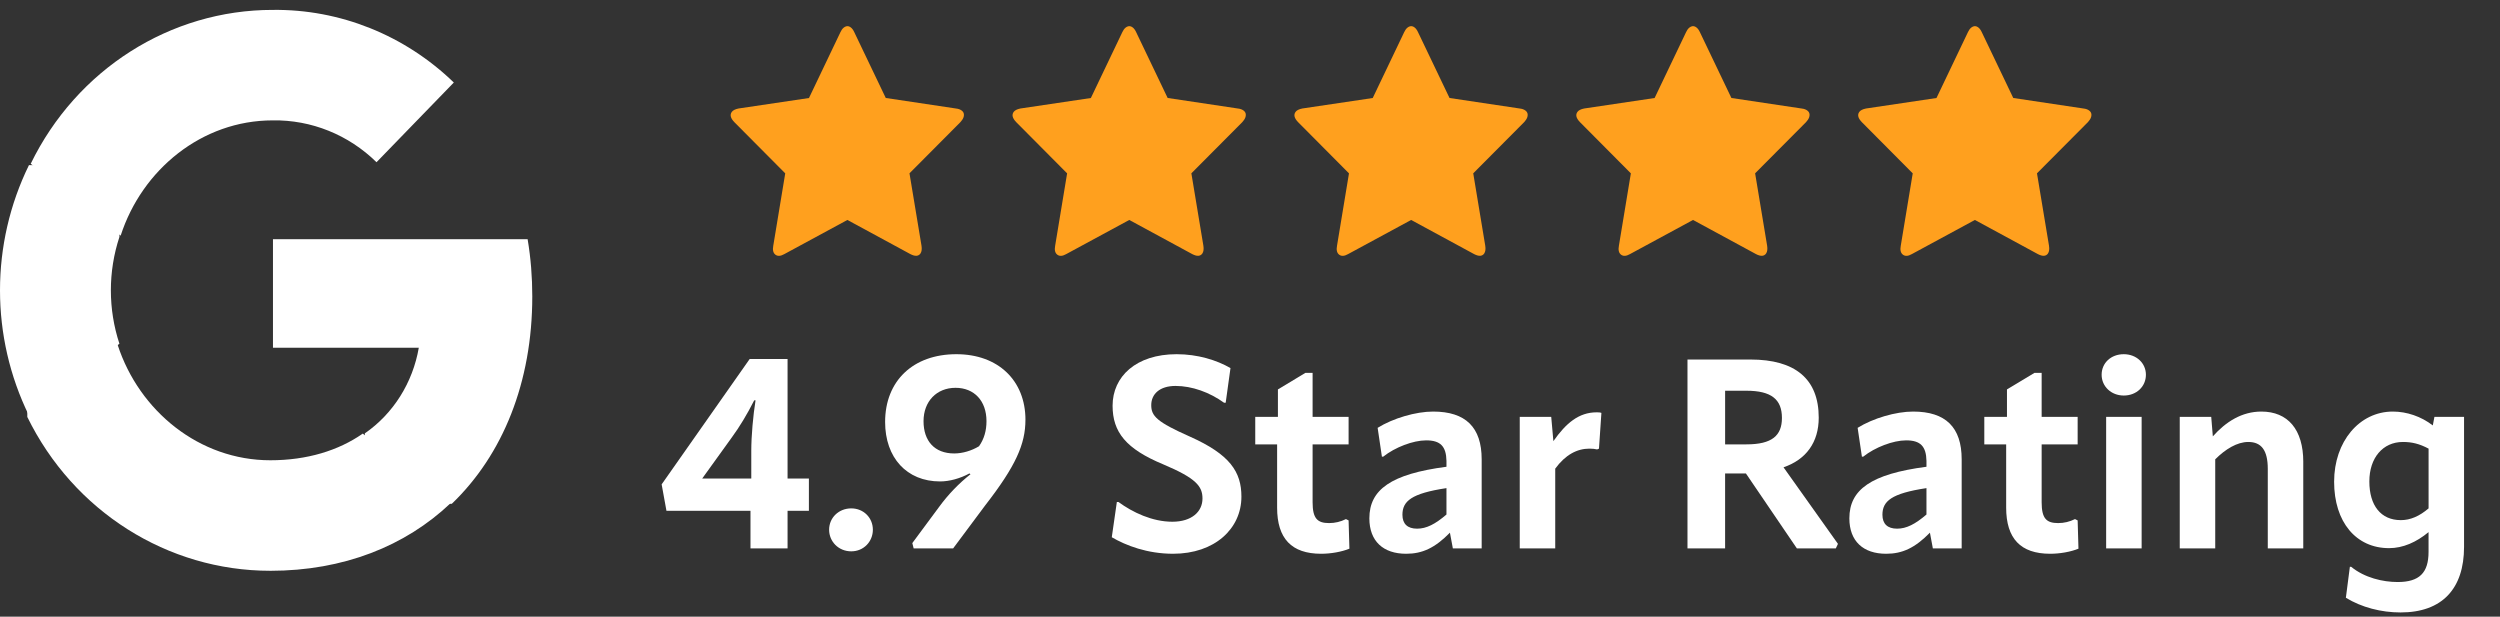
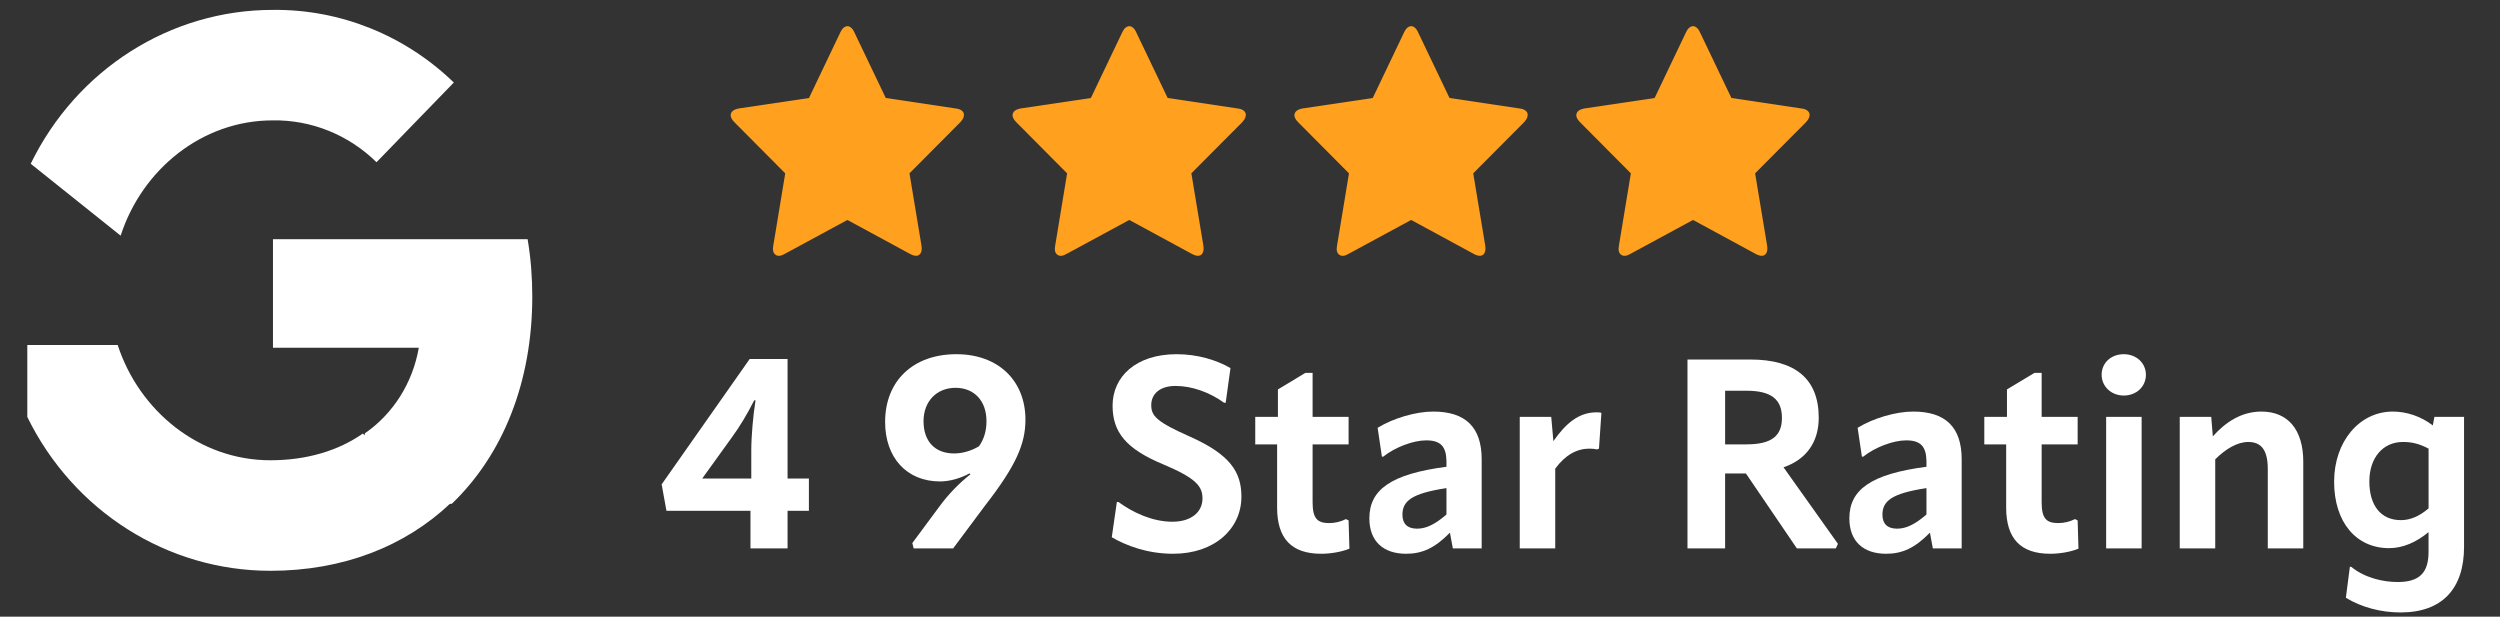
<svg xmlns="http://www.w3.org/2000/svg" id="Layer_1" data-name="Layer 1" version="1.1" viewBox="0 0 150 37">
  <rect x="0" y="0" width="150" height="37" fill="#333333" stroke="none" />
  <defs>
    <style>
      .cls-1 {
        fill: #ffa01e;
      }

      .cls-1, .cls-2 {
        stroke-width: 0px;
      }

      .cls-3 {
        isolation: isolate;
      }

      .cls-2 {
        fill: #fff;
      }
    </style>
  </defs>
  <g id="Page-1">
    <g id="Asset-Board">
      <g id="Group-18">
        <g id="_4.9-Star-Rating" data-name="4.9-Star-Rating" class="cls-3">
          <g class="cls-3">
            <path class="cls-2" d="M45.029,32.904v-2.257h-5.042l-.288-1.585,5.282-7.522h2.273v7.171h1.28v1.937h-1.28v2.257h-2.225ZM42.132,28.711h2.945v-1.665c0-.896.112-2.129.256-3.025h-.08c-.432.849-.864,1.568-1.345,2.226l-1.776,2.465Z" />
-             <path class="cls-2" d="M49.747,31.784c0-.721.576-1.281,1.329-1.281.736,0,1.296.561,1.296,1.281,0,.704-.544,1.296-1.296,1.296-.768,0-1.329-.592-1.329-1.296Z" />
            <path class="cls-2" d="M61.526,25.189c0,1.456-.576,2.769-2.417,5.138l-1.921,2.577h-2.369l-.08-.32,1.601-2.161c.56-.768,1.201-1.424,1.889-1.969l-.064-.048c-.56.305-1.201.48-1.761.48-2.001,0-3.297-1.425-3.297-3.569,0-2.465,1.681-4.065,4.274-4.065,2.513,0,4.146,1.584,4.146,3.938ZM59.189,25.27c0-1.217-.736-2.001-1.857-2.001-1.136,0-1.92.816-1.92,2.001s.656,1.937,1.841,1.937c.496,0,1.04-.16,1.488-.433.304-.432.448-.928.448-1.504Z" />
            <path class="cls-2" d="M66.707,32.232l.304-2.113h.096c.848.624,2.033,1.185,3.233,1.185,1.168,0,1.809-.608,1.809-1.393,0-.736-.384-1.217-2.353-2.049-2.241-.929-3.041-1.937-3.041-3.521,0-1.745,1.408-3.089,3.841-3.089,1.265,0,2.401.352,3.233.832l-.288,2.081h-.096c-.864-.625-1.921-1.009-2.913-1.009-.96,0-1.457.496-1.457,1.152s.336,1.009,2.321,1.889c2.401,1.072,3.089,2.113,3.089,3.602,0,1.921-1.601,3.426-4.098,3.426-1.553,0-2.833-.496-3.682-.992Z" />
            <path class="cls-2" d="M76.627,30.455v-3.793h-1.312v-1.649h1.36v-1.648l1.648-.992h.433v2.641h2.16v1.649h-2.16v3.473c0,.977.288,1.249.992,1.249.353,0,.688-.08,1.009-.24l.159.08.049,1.696c-.465.192-1.121.305-1.697.305-1.776,0-2.641-.912-2.641-2.77Z" />
            <path class="cls-2" d="M82.162,31.096c0-1.713,1.296-2.657,4.626-3.09v-.352c-.017-.881-.368-1.232-1.217-1.232-.784,0-1.873.416-2.577.977h-.08l-.256-1.729c.928-.576,2.289-.976,3.329-.976,1.953,0,2.913.944,2.913,2.865v5.346h-1.729l-.176-.944c-.896.912-1.649,1.265-2.625,1.265-1.377,0-2.209-.753-2.209-2.129ZM86.788,30.871v-1.584c-2.113.32-2.642.784-2.642,1.601,0,.544.305.832.881.832.56,0,1.088-.272,1.761-.849Z" />
            <path class="cls-2" d="M96.084,24.773l-.145,2.145-.111.048c-.145-.032-.272-.048-.465-.048-.736,0-1.44.368-2.049,1.2v4.786h-2.129v-7.892h1.889l.129,1.457c.752-1.072,1.521-1.729,2.593-1.729.112,0,.192,0,.288.032Z" />
            <path class="cls-2" d="M110.277,32.632l-.128.272h-2.337l-3.058-4.498h-1.248v4.498h-2.257v-11.333h3.777c2.673,0,4.098,1.153,4.098,3.49,0,1.473-.753,2.513-2.113,2.977l3.266,4.594ZM103.507,23.444v3.218h1.28c1.536,0,2.129-.528,2.129-1.585,0-1.12-.641-1.633-2.129-1.633h-1.28Z" />
            <path class="cls-2" d="M110.962,31.096c0-1.713,1.296-2.657,4.626-3.09v-.352c-.017-.881-.368-1.232-1.217-1.232-.784,0-1.873.416-2.577.977h-.08l-.256-1.729c.928-.576,2.289-.976,3.329-.976,1.953,0,2.913.944,2.913,2.865v5.346h-1.729l-.176-.944c-.896.912-1.649,1.265-2.625,1.265-1.377,0-2.209-.753-2.209-2.129ZM115.588,30.871v-1.584c-2.113.32-2.642.784-2.642,1.601,0,.544.305.832.881.832.56,0,1.088-.272,1.761-.849Z" />
            <path class="cls-2" d="M120.37,30.455v-3.793h-1.312v-1.649h1.36v-1.648l1.648-.992h.433v2.641h2.16v1.649h-2.16v3.473c0,.977.288,1.249.992,1.249.353,0,.688-.08,1.009-.24l.159.08.049,1.696c-.465.192-1.121.305-1.697.305-1.776,0-2.641-.912-2.641-2.77Z" />
            <path class="cls-2" d="M126.098,22.484c0-.704.56-1.232,1.328-1.232s1.329.544,1.329,1.232c0,.704-.561,1.248-1.329,1.248-.752,0-1.328-.544-1.328-1.248ZM126.369,32.904v-7.892h2.129v7.892h-2.129Z" />
            <path class="cls-2" d="M138.196,27.718v5.187h-2.129v-4.77c0-1.121-.385-1.617-1.169-1.617-.672,0-1.376.433-1.984,1.041v5.346h-2.129v-7.892h1.889l.096,1.169c.784-.881,1.745-1.488,2.913-1.488,1.585,0,2.514,1.072,2.514,3.024Z" />
            <path class="cls-2" d="M146.067,25.013h1.776v7.796c0,2.513-1.312,3.938-3.81,3.938-1.168,0-2.337-.305-3.281-.881l.24-1.856h.08c.8.656,1.904.912,2.785.912,1.297,0,1.856-.544,1.856-1.809v-1.185c-.736.608-1.536.961-2.369.961-1.984,0-3.297-1.569-3.297-3.986s1.521-4.209,3.521-4.209c.832,0,1.696.288,2.4.832l.097-.513ZM145.715,30.503v-3.585c-.544-.288-.992-.4-1.536-.4-1.217,0-2.018.961-2.018,2.369,0,1.44.688,2.321,1.89,2.321.576,0,1.12-.24,1.664-.705Z" />
          </g>
        </g>
        <g id="Group-15">
          <path id="Path" class="cls-1" d="M55.229,15.206c.072-.103.093-.26.06-.47l-.72-4.337,3.057-3.072c.028-.029.063-.074.106-.135.069-.098.104-.199.104-.303 0-.104-.045-.189-.136-.257-.086-.065-.197-.105-.332-.12l-4.222-.633-1.889-3.948c-.06-.131-.131-.227-.213-.288-.095-.071-.191-.091-.286-.059s-.178.097-.247.196c-.02.028-.048.078-.085.151l-1.887,3.95-4.227.629c-.202.041-.338.111-.407.209-.122.173-.071.376.154.609l3.055,3.074-.718,4.343c-.049.257-.005.436.131.538.136.102.315.089.536-.038l3.781-2.047,3.777,2.048c.284.148.487.136.609-.037Z" />
          <path id="Path-2" data-name="Path" class="cls-1" d="M72.142,15.206c.072-.103.093-.26.06-.47l-.72-4.337,3.057-3.072c.028-.029.063-.074.106-.135.069-.098.104-.199.104-.303 0-.104-.045-.189-.136-.257-.086-.065-.197-.105-.332-.12l-4.222-.633-1.889-3.948c-.06-.131-.131-.227-.213-.288-.095-.071-.191-.091-.286-.059-.095.032-.178.097-.247.196-.02.028-.048.078-.085.151l-1.887,3.95-4.227.629c-.202.041-.338.111-.407.209-.122.173-.071.376.154.609l3.055,3.074-.718,4.343c-.049.257-.005.436.131.538.136.102.315.089.536-.038l3.781-2.047,3.777,2.048c.284.148.487.136.609-.037Z" />
          <path id="Path-3" data-name="Path" class="cls-1" d="M89.054,15.206c.072-.103.093-.26.06-.47l-.72-4.337,3.057-3.072c.028-.029.063-.074.106-.135.069-.098.104-.199.104-.303 0-.104-.045-.189-.136-.257-.086-.065-.197-.105-.332-.12l-4.222-.633-1.889-3.948c-.06-.131-.131-.227-.213-.288-.095-.071-.191-.091-.286-.059s-.178.097-.247.196c-.02.028-.048.078-.085.151l-1.887,3.95-4.227.629c-.202.041-.338.111-.407.209-.122.173-.071.376.154.609l3.055,3.074-.718,4.343c-.049.257-.005.436.131.538.136.102.315.089.536-.038l3.781-2.047,3.777,2.048c.284.148.487.136.609-.037Z" />
          <path id="Path-4" data-name="Path" class="cls-1" d="M105.967,15.206c.072-.103.093-.26.06-.47l-.72-4.337,3.057-3.072c.028-.029.063-.074.106-.135.069-.098.104-.199.104-.303 0-.104-.045-.189-.136-.257-.086-.065-.197-.105-.332-.12l-4.222-.633-1.889-3.948c-.06-.131-.131-.227-.213-.288-.095-.071-.191-.091-.286-.059s-.178.097-.247.196c-.02.028-.048.078-.085.151l-1.887,3.95-4.227.629c-.202.041-.338.111-.407.209-.122.173-.071.376.154.609l3.055,3.074-.718,4.343c-.049.257-.005.436.131.538.136.102.315.089.536-.038l3.781-2.047,3.777,2.048c.284.148.487.136.609-.037Z" />
-           <path id="Path-5" data-name="Path" class="cls-1" d="M122.879,15.206c.072-.103.093-.26.06-.47l-.72-4.337,3.057-3.072c.028-.029.063-.074.106-.135.069-.098.104-.199.104-.303 0-.104-.045-.189-.136-.257-.086-.065-.197-.105-.332-.12l-4.222-.633-1.889-3.948c-.06-.131-.131-.227-.213-.288-.095-.071-.191-.091-.286-.059s-.178.097-.247.196c-.02.028-.048.078-.085.151l-1.887,3.95-4.227.629c-.202.041-.338.111-.407.209-.122.173-.071.376.154.609l3.055,3.074-.718,4.343c-.049.257-.005.436.131.538.136.102.315.089.536-.038l3.781-2.047,3.777,2.048c.284.148.487.136.609-.037Z" />
        </g>
        <g id="_7123953_logo_google_g_icon" data-name="7123953_logo_google_g_icon">
          <path id="Path-6" data-name="Path" class="cls-2" d="M31.937,17.787c0-1.149-.089-2.305-.28-3.436h-15.279v6.512h8.75c-.363,2.1-1.53,3.958-3.238,5.138v4.225h5.22c3.065-2.945,4.827-7.294,4.827-12.439Z" />
          <path id="Path-7" data-name="Path" class="cls-2" d="M16.213,34.248c4.399,0,8.108-1.484,10.811-4.046l-5.256-4.187c-1.462,1.022-3.35,1.601-5.549,1.601-4.255,0-7.863-2.949-9.157-6.915H1.638v4.316c2.769,5.659,8.408,9.23,14.575,9.23Z" />
-           <path id="Path-8" data-name="Path" class="cls-2" d="M7.165,20.624c-.684-2.078-.684-4.329,0-6.407v-4.311H1.738c-2.317,4.729-2.317,10.3,0,15.028l5.427-4.311h0Z" />
          <path id="Path-9" data-name="Path" class="cls-2" d="M16.359,7.222c2.316-.037,4.554.862,6.232,2.511l4.638-4.782c-2.937-2.843-6.834-4.406-10.87-4.357C10.217.594,4.6,4.164,1.843,9.826l5.396,4.314c1.283-3.97,4.883-6.917,9.121-6.917Z" />
        </g>
      </g>
    </g>
  </g>
</svg>